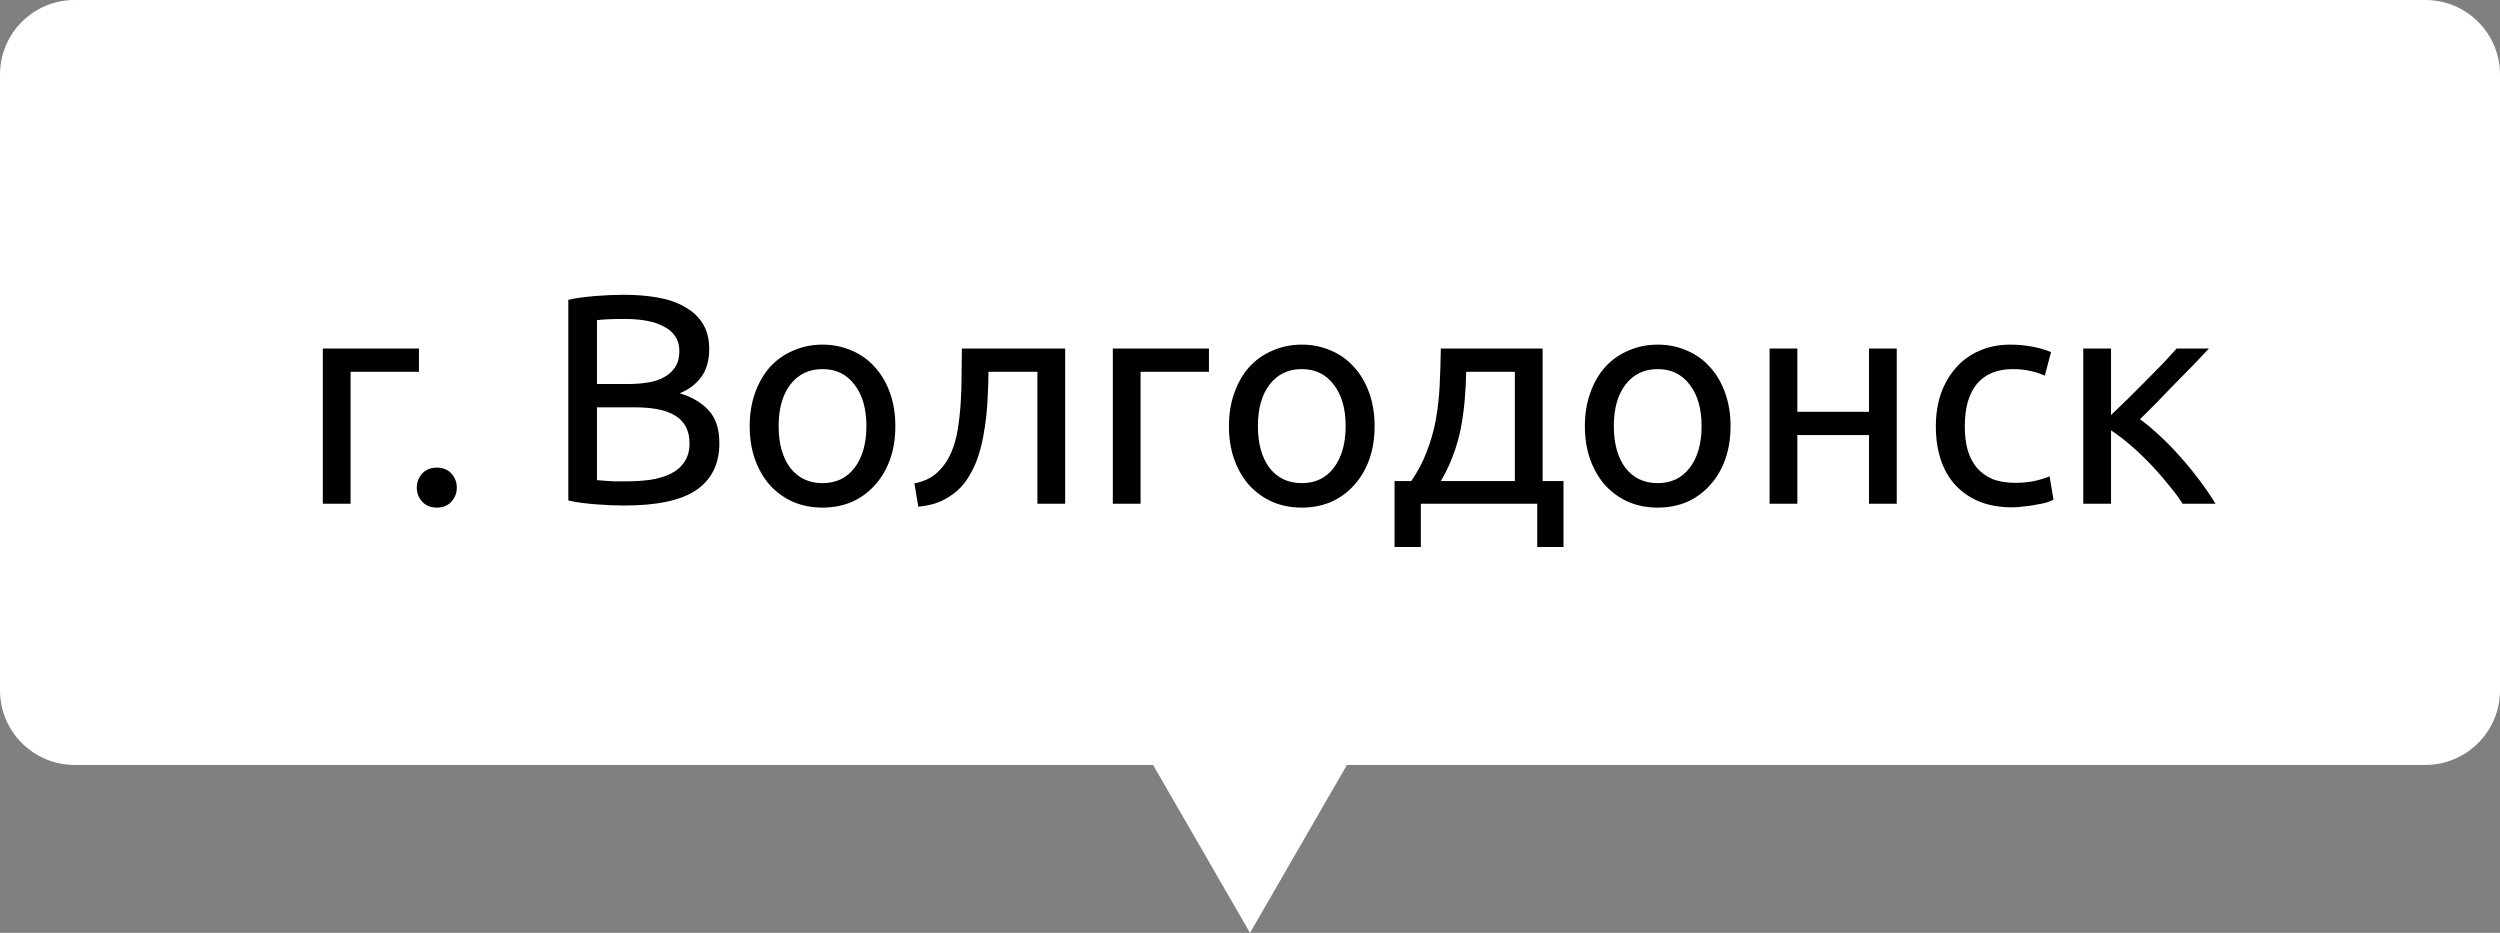
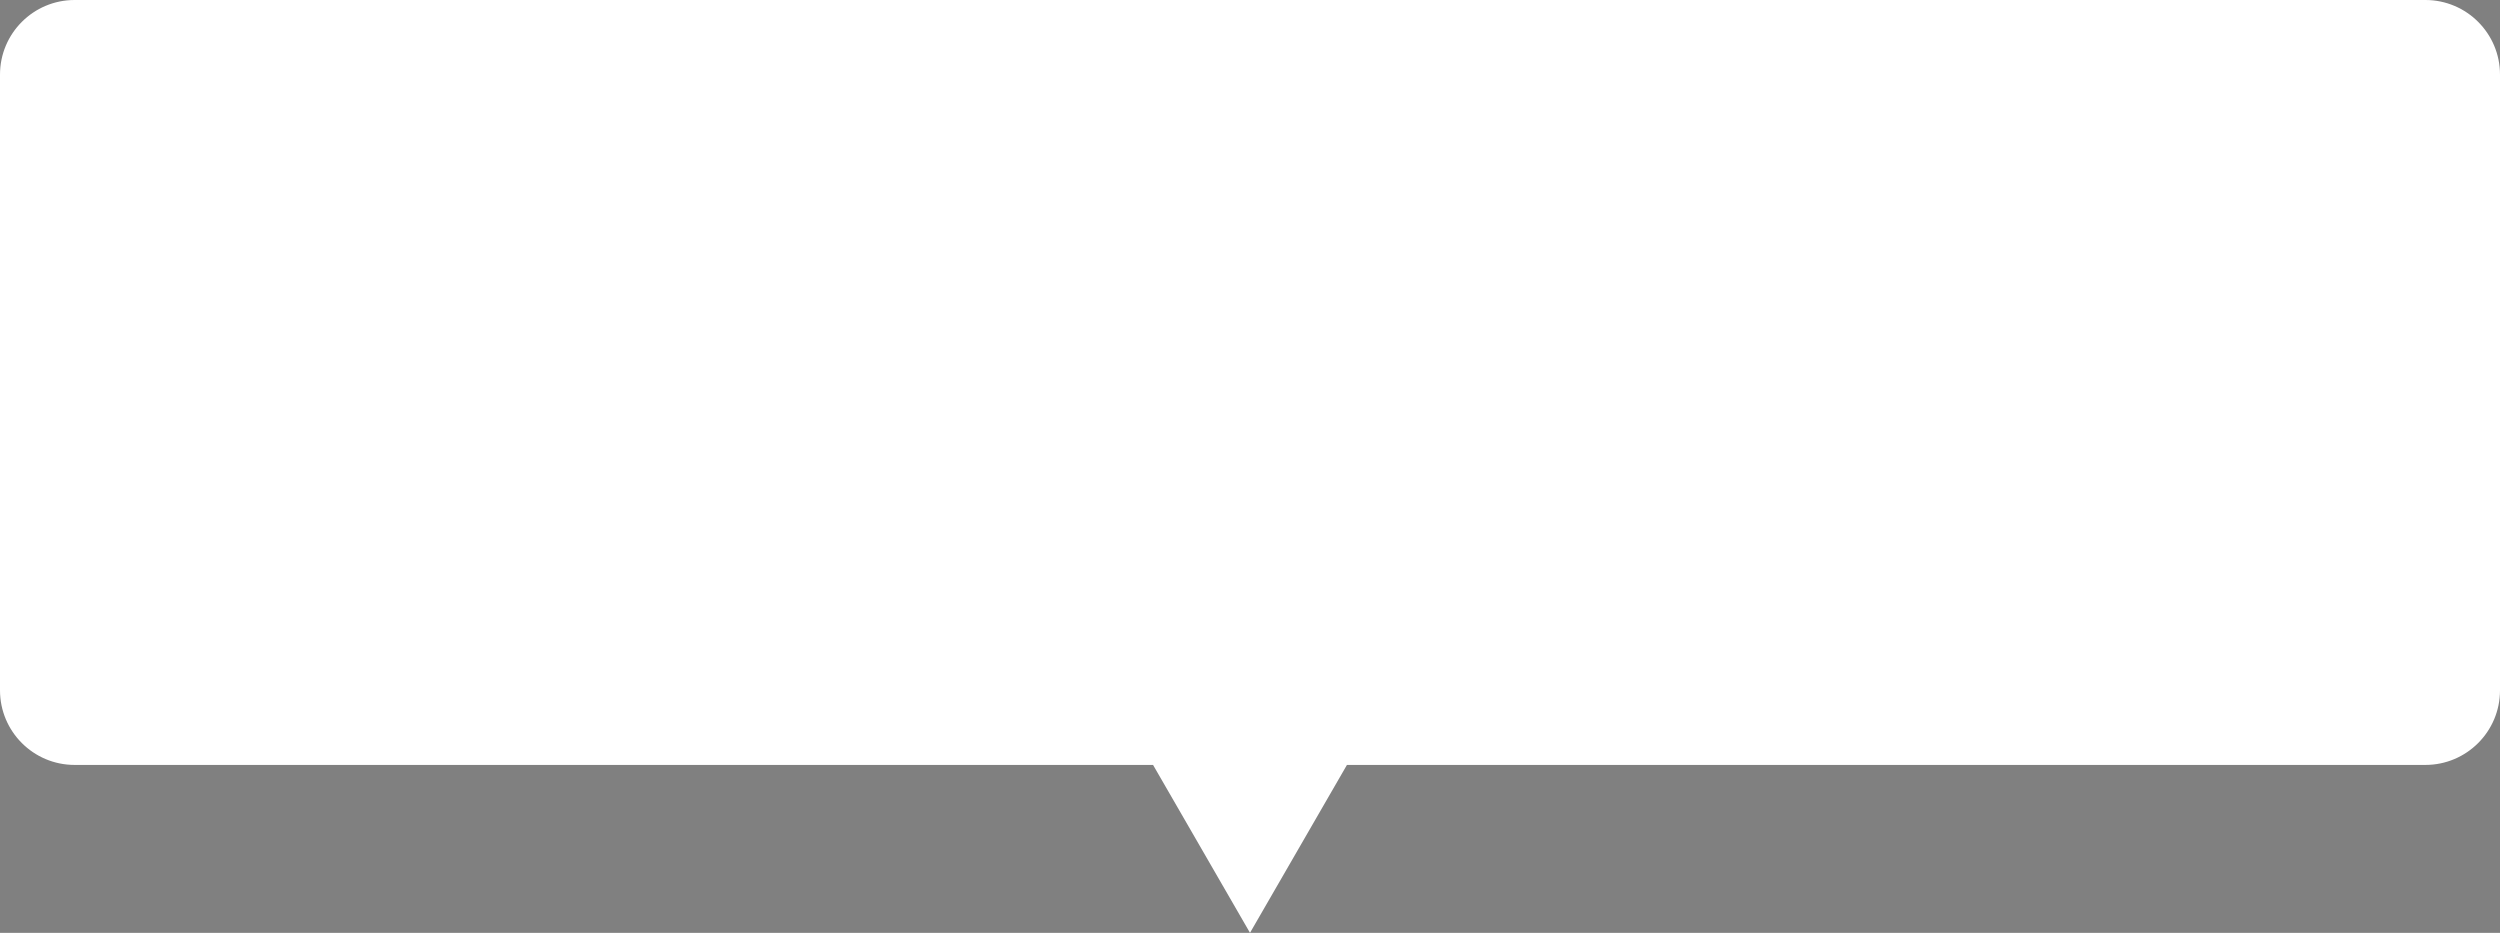
<svg xmlns="http://www.w3.org/2000/svg" width="134" height="50" viewBox="0 0 134 50" fill="none">
  <rect x="0" y="0" width="134" height="50" fill="#808080" stroke="none" />
  <path fill-rule="evenodd" clip-rule="evenodd" d="M4 0C1.791 0 0 1.791 0 4V37C0 39.209 1.791 41 4 41H61.804L67 50L72.196 41H130C132.209 41 134 39.209 134 37V4C134 1.791 132.209 0 130 0H4Z" fill="white" />
-   <path d="M22.455 19.928H18.791V27H17.303V18.68H22.455V19.928ZM24.485 26.136C24.485 26.424 24.389 26.675 24.197 26.888C24.005 27.101 23.744 27.208 23.413 27.208C23.083 27.208 22.821 27.101 22.629 26.888C22.437 26.675 22.341 26.424 22.341 26.136C22.341 25.848 22.437 25.597 22.629 25.384C22.821 25.171 23.083 25.064 23.413 25.064C23.744 25.064 24.005 25.171 24.197 25.384C24.389 25.597 24.485 25.848 24.485 26.136ZM33.454 27.096C33.23 27.096 32.985 27.091 32.718 27.08C32.462 27.069 32.201 27.053 31.934 27.032C31.678 27.011 31.422 26.984 31.166 26.952C30.91 26.92 30.675 26.877 30.462 26.824V16.072C30.675 16.019 30.91 15.976 31.166 15.944C31.422 15.912 31.678 15.885 31.934 15.864C32.201 15.843 32.462 15.827 32.718 15.816C32.974 15.805 33.214 15.8 33.438 15.8C34.078 15.8 34.675 15.848 35.23 15.944C35.795 16.04 36.281 16.205 36.686 16.44C37.102 16.664 37.427 16.963 37.662 17.336C37.897 17.709 38.014 18.168 38.014 18.712C38.014 19.32 37.87 19.821 37.582 20.216C37.294 20.6 36.91 20.888 36.43 21.08C37.081 21.272 37.598 21.576 37.982 21.992C38.366 22.408 38.558 22.995 38.558 23.752C38.558 24.861 38.147 25.699 37.326 26.264C36.515 26.819 35.225 27.096 33.454 27.096ZM31.998 21.832V25.736C32.115 25.747 32.254 25.757 32.414 25.768C32.553 25.779 32.713 25.789 32.894 25.8C33.086 25.8 33.305 25.8 33.55 25.8C34.009 25.8 34.441 25.773 34.846 25.72C35.262 25.656 35.625 25.549 35.934 25.4C36.243 25.251 36.489 25.043 36.67 24.776C36.862 24.509 36.958 24.173 36.958 23.768C36.958 23.405 36.889 23.101 36.75 22.856C36.611 22.6 36.409 22.397 36.142 22.248C35.886 22.099 35.577 21.992 35.214 21.928C34.851 21.864 34.446 21.832 33.998 21.832H31.998ZM31.998 20.584H33.63C34.014 20.584 34.377 20.557 34.718 20.504C35.059 20.451 35.353 20.355 35.598 20.216C35.854 20.077 36.051 19.896 36.19 19.672C36.339 19.448 36.414 19.165 36.414 18.824C36.414 18.504 36.339 18.237 36.19 18.024C36.041 17.8 35.833 17.624 35.566 17.496C35.31 17.357 35.006 17.256 34.654 17.192C34.302 17.128 33.929 17.096 33.534 17.096C33.139 17.096 32.83 17.101 32.606 17.112C32.382 17.123 32.179 17.139 31.998 17.16V20.584ZM47.991 22.84C47.991 23.501 47.895 24.099 47.703 24.632C47.511 25.165 47.239 25.624 46.887 26.008C46.546 26.392 46.135 26.691 45.655 26.904C45.175 27.107 44.653 27.208 44.087 27.208C43.522 27.208 42.999 27.107 42.519 26.904C42.039 26.691 41.623 26.392 41.271 26.008C40.93 25.624 40.663 25.165 40.471 24.632C40.279 24.099 40.183 23.501 40.183 22.84C40.183 22.189 40.279 21.597 40.471 21.064C40.663 20.52 40.93 20.056 41.271 19.672C41.623 19.288 42.039 18.995 42.519 18.792C42.999 18.579 43.522 18.472 44.087 18.472C44.653 18.472 45.175 18.579 45.655 18.792C46.135 18.995 46.546 19.288 46.887 19.672C47.239 20.056 47.511 20.52 47.703 21.064C47.895 21.597 47.991 22.189 47.991 22.84ZM46.439 22.84C46.439 21.901 46.226 21.16 45.799 20.616C45.383 20.061 44.812 19.784 44.087 19.784C43.362 19.784 42.786 20.061 42.359 20.616C41.943 21.16 41.735 21.901 41.735 22.84C41.735 23.779 41.943 24.525 42.359 25.08C42.786 25.624 43.362 25.896 44.087 25.896C44.812 25.896 45.383 25.624 45.799 25.08C46.226 24.525 46.439 23.779 46.439 22.84ZM52.981 19.928C52.981 20.28 52.97 20.659 52.949 21.064C52.938 21.459 52.911 21.859 52.869 22.264C52.826 22.659 52.767 23.053 52.693 23.448C52.618 23.832 52.522 24.195 52.405 24.536C52.287 24.877 52.138 25.197 51.957 25.496C51.786 25.795 51.573 26.061 51.317 26.296C51.061 26.52 50.762 26.712 50.421 26.872C50.079 27.021 49.679 27.117 49.221 27.16L49.013 25.912C49.535 25.805 49.946 25.608 50.245 25.32C50.554 25.032 50.799 24.68 50.981 24.264C51.141 23.901 51.258 23.491 51.333 23.032C51.407 22.573 51.461 22.099 51.493 21.608C51.525 21.107 51.541 20.605 51.541 20.104C51.551 19.603 51.557 19.128 51.557 18.68H57.093V27H55.605V19.928H52.981ZM64.799 19.928H61.135V27H59.647V18.68H64.799V19.928ZM73.679 22.84C73.679 23.501 73.583 24.099 73.391 24.632C73.199 25.165 72.927 25.624 72.575 26.008C72.233 26.392 71.823 26.691 71.343 26.904C70.863 27.107 70.34 27.208 69.775 27.208C69.209 27.208 68.687 27.107 68.207 26.904C67.727 26.691 67.311 26.392 66.959 26.008C66.617 25.624 66.351 25.165 66.159 24.632C65.967 24.099 65.871 23.501 65.871 22.84C65.871 22.189 65.967 21.597 66.159 21.064C66.351 20.52 66.617 20.056 66.959 19.672C67.311 19.288 67.727 18.995 68.207 18.792C68.687 18.579 69.209 18.472 69.775 18.472C70.34 18.472 70.863 18.579 71.343 18.792C71.823 18.995 72.233 19.288 72.575 19.672C72.927 20.056 73.199 20.52 73.391 21.064C73.583 21.597 73.679 22.189 73.679 22.84ZM72.127 22.84C72.127 21.901 71.913 21.16 71.487 20.616C71.071 20.061 70.5 19.784 69.775 19.784C69.049 19.784 68.473 20.061 68.047 20.616C67.631 21.16 67.423 21.901 67.423 22.84C67.423 23.779 67.631 24.525 68.047 25.08C68.473 25.624 69.049 25.896 69.775 25.896C70.5 25.896 71.071 25.624 71.487 25.08C71.913 24.525 72.127 23.779 72.127 22.84ZM74.748 25.784H75.644C75.996 25.272 76.273 24.744 76.476 24.2C76.689 23.656 76.85 23.096 76.956 22.52C77.063 21.933 77.132 21.325 77.164 20.696C77.196 20.056 77.218 19.384 77.228 18.68H82.684V25.784H83.804V29.32H82.396V27H76.156V29.32H74.748V25.784ZM81.196 25.784V19.928H78.588C78.578 20.429 78.551 20.936 78.508 21.448C78.466 21.949 78.396 22.451 78.3 22.952C78.204 23.443 78.066 23.928 77.884 24.408C77.713 24.877 77.495 25.336 77.228 25.784H81.196ZM92.757 22.84C92.757 23.501 92.661 24.099 92.469 24.632C92.277 25.165 92.005 25.624 91.653 26.008C91.311 26.392 90.901 26.691 90.421 26.904C89.941 27.107 89.418 27.208 88.853 27.208C88.287 27.208 87.765 27.107 87.285 26.904C86.805 26.691 86.389 26.392 86.037 26.008C85.695 25.624 85.429 25.165 85.237 24.632C85.045 24.099 84.949 23.501 84.949 22.84C84.949 22.189 85.045 21.597 85.237 21.064C85.429 20.52 85.695 20.056 86.037 19.672C86.389 19.288 86.805 18.995 87.285 18.792C87.765 18.579 88.287 18.472 88.853 18.472C89.418 18.472 89.941 18.579 90.421 18.792C90.901 18.995 91.311 19.288 91.653 19.672C92.005 20.056 92.277 20.52 92.469 21.064C92.661 21.597 92.757 22.189 92.757 22.84ZM91.205 22.84C91.205 21.901 90.992 21.16 90.565 20.616C90.149 20.061 89.578 19.784 88.853 19.784C88.127 19.784 87.552 20.061 87.125 20.616C86.709 21.16 86.501 21.901 86.501 22.84C86.501 23.779 86.709 24.525 87.125 25.08C87.552 25.624 88.127 25.896 88.853 25.896C89.578 25.896 90.149 25.624 90.565 25.08C90.992 24.525 91.205 23.779 91.205 22.84ZM101.666 27H100.178V23.32H96.338V27H94.85V18.68H96.338V22.072H100.178V18.68H101.666V27ZM107.841 27.192C107.169 27.192 106.577 27.085 106.065 26.872C105.564 26.659 105.137 26.36 104.785 25.976C104.444 25.592 104.188 25.139 104.017 24.616C103.847 24.083 103.761 23.496 103.761 22.856C103.761 22.216 103.852 21.629 104.033 21.096C104.225 20.563 104.492 20.104 104.833 19.72C105.175 19.325 105.591 19.021 106.081 18.808C106.583 18.584 107.137 18.472 107.745 18.472C108.119 18.472 108.492 18.504 108.865 18.568C109.239 18.632 109.596 18.733 109.937 18.872L109.601 20.136C109.377 20.029 109.116 19.944 108.817 19.88C108.529 19.816 108.22 19.784 107.889 19.784C107.057 19.784 106.417 20.045 105.969 20.568C105.532 21.091 105.313 21.853 105.313 22.856C105.313 23.304 105.361 23.715 105.457 24.088C105.564 24.461 105.724 24.781 105.937 25.048C106.161 25.315 106.444 25.523 106.785 25.672C107.127 25.811 107.543 25.88 108.033 25.88C108.428 25.88 108.785 25.843 109.105 25.768C109.425 25.693 109.676 25.613 109.857 25.528L110.065 26.776C109.98 26.829 109.857 26.883 109.697 26.936C109.537 26.979 109.356 27.016 109.153 27.048C108.951 27.091 108.732 27.123 108.497 27.144C108.273 27.176 108.055 27.192 107.841 27.192ZM114.703 22.472C115.033 22.707 115.391 23.005 115.775 23.368C116.159 23.72 116.532 24.104 116.895 24.52C117.268 24.936 117.615 25.363 117.935 25.8C118.255 26.227 118.527 26.627 118.751 27H116.991C116.756 26.637 116.479 26.269 116.159 25.896C115.849 25.512 115.524 25.144 115.183 24.792C114.841 24.44 114.495 24.115 114.143 23.816C113.791 23.517 113.46 23.267 113.151 23.064V27H111.663V18.68H113.151V22.248C113.407 22.003 113.7 21.72 114.031 21.4C114.361 21.069 114.692 20.739 115.023 20.408C115.364 20.067 115.679 19.747 115.967 19.448C116.255 19.139 116.489 18.883 116.671 18.68H118.399C118.164 18.936 117.887 19.229 117.567 19.56C117.257 19.88 116.932 20.211 116.591 20.552C116.26 20.893 115.929 21.235 115.599 21.576C115.268 21.907 114.969 22.205 114.703 22.472Z" fill="black" />
</svg>